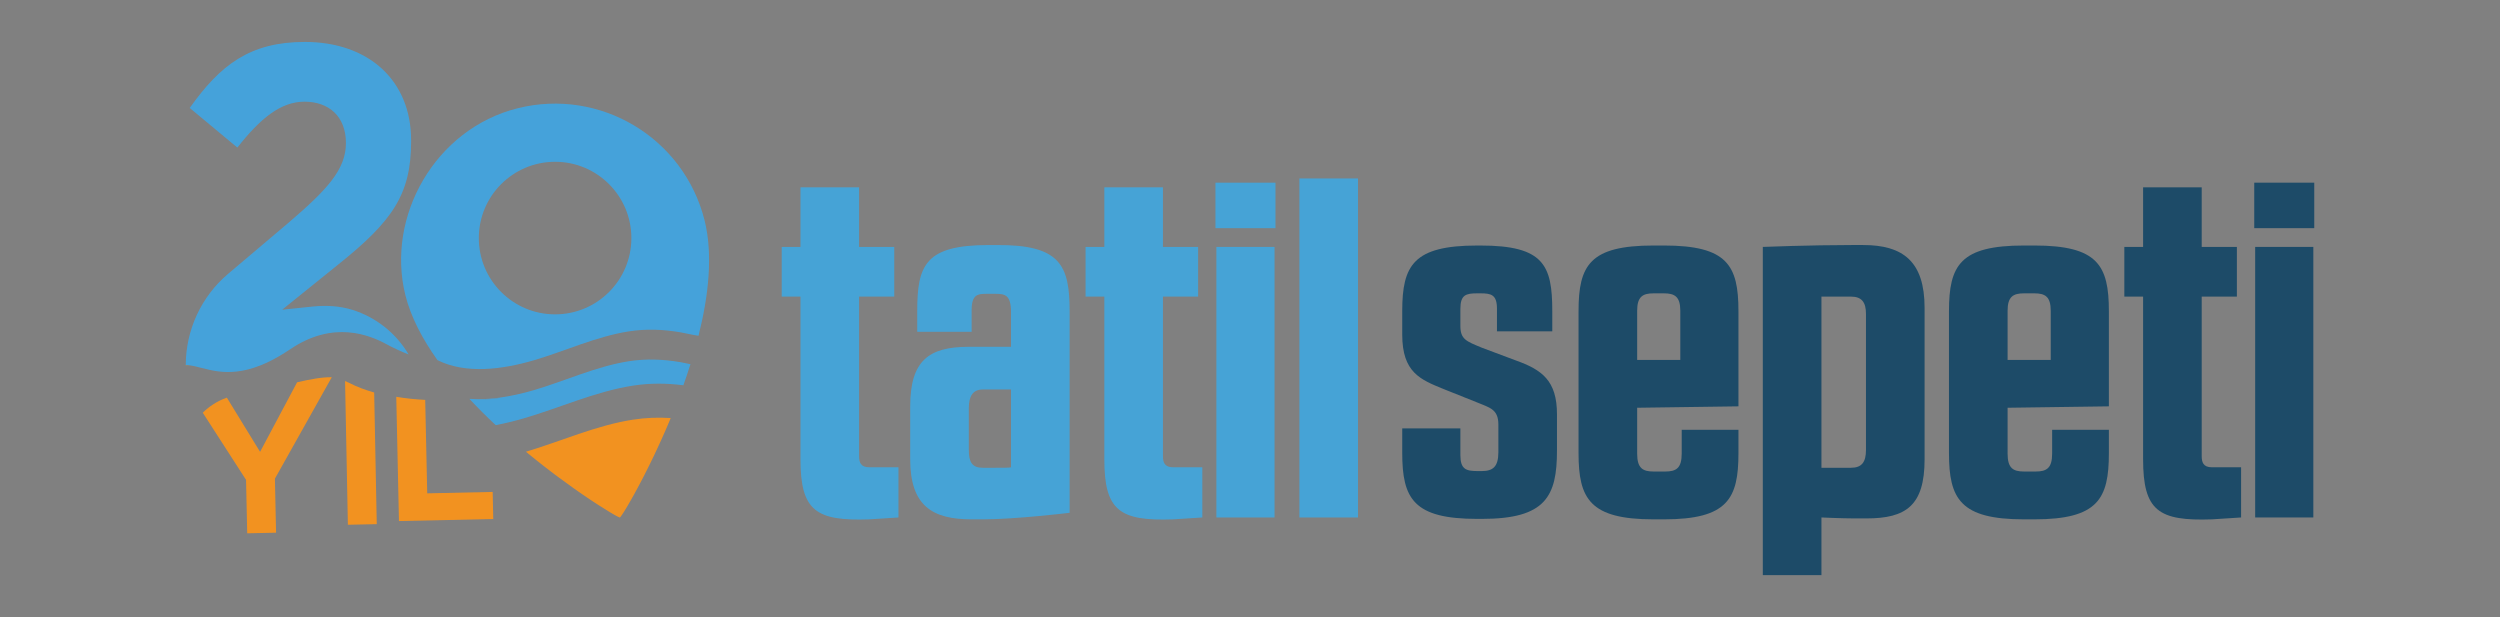
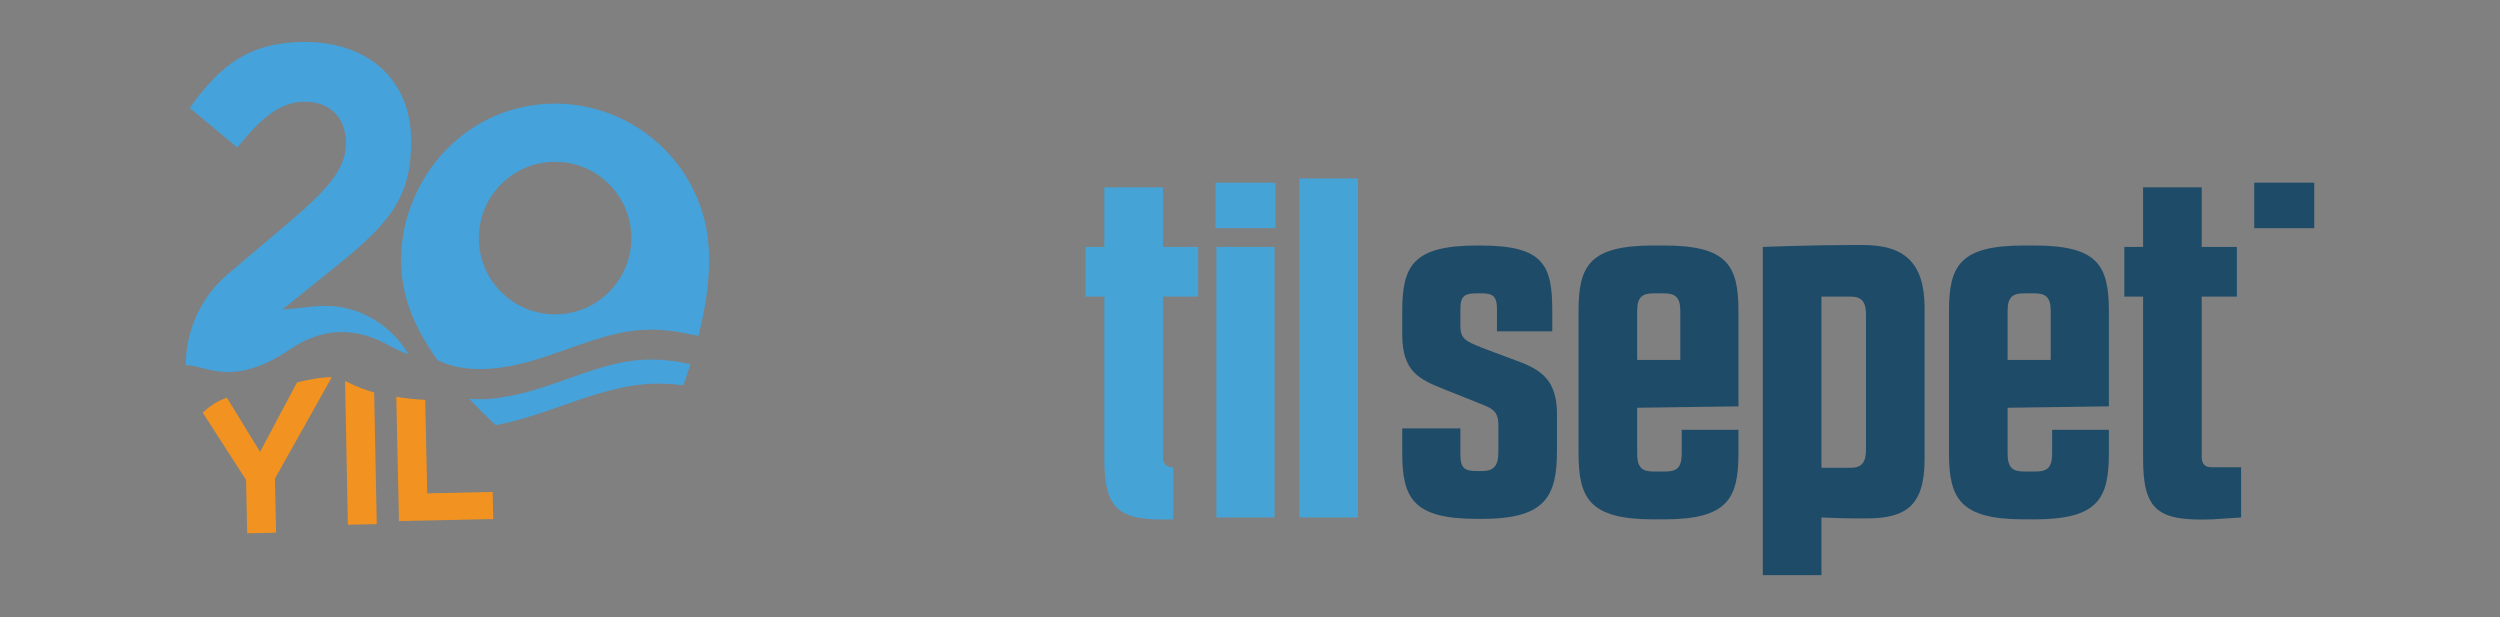
<svg xmlns="http://www.w3.org/2000/svg" width="158pt" height="39pt" viewBox="0 0 158 39">
  <rect x="0" y="0" width="158" height="39" fill="#808080" stroke="none" />
  <defs>
    <clipPath id="clip_0">
      <path transform="matrix(1,0,0,-1,0,39)" d="M0 39H158V0H0Z" />
    </clipPath>
  </defs>
  <g id="layer_1" data-name="Layer 1">
    <g clip-path="url(#clip_0)">
-       <path transform="matrix(1,0,0,-1,54.294,28.822)" d="M0 0V10.076H2.223V13.217H0V16.981H-3.704V13.217H-4.89V10.076H-3.704V-.207C-3.704-3.467-2.726-4.119 .652-4.001L2.489-3.882V-.711H.652C.089-.711 0-.385 0 0" fill="#46a3d6" />
-       <path transform="matrix(1,0,0,-1,63.896,29.534)" d="M0 0C-.059-.03-.682-.03-1.215-.03H-1.778C-2.46-.03-2.667 .326-2.667 1.097V3.734C-2.667 4.475-2.43 4.919-1.778 4.919H0ZM-.919 14.047H-1.422C-5.423 14.047-5.927 12.773-5.927 9.868V8.565H-2.489V9.928C-2.489 10.935-2.104 10.965-1.511 10.965H-1.008C-.385 10.965 0 10.906 0 9.809V7.616H-2.667C-5.186 7.616-6.371 6.757-6.371 3.853V.504C-6.371-2.43-4.979-3.289-2.489-3.289H-1.778C.296-3.289 3.704-2.875 3.704-2.875V9.868C3.704 12.773 3.112 14.077-.919 14.047" fill="#46a3d6" />
-       <path transform="matrix(1,0,0,-1,73.498,28.822)" d="M0 0V10.076H2.223V13.217H0V16.981H-3.704V13.217H-4.89V10.076H-3.704V-.207C-3.704-3.467-2.726-4.119 .652-4.001L2.489-3.882V-.711H.652C.089-.711 0-.385 0 0" fill="#46a3d6" />
+       <path transform="matrix(1,0,0,-1,73.498,28.822)" d="M0 0V10.076H2.223V13.217H0V16.981H-3.704V13.217H-4.89V10.076H-3.704V-.207C-3.704-3.467-2.726-4.119 .652-4.001V-.711H.652C.089-.711 0-.385 0 0" fill="#46a3d6" />
      <path transform="matrix(1,0,0,-1,0,39)" d="M76.817 24.58H80.61V27.455H76.817Z" fill="#46a3d6" />
      <path transform="matrix(1,0,0,-1,0,39)" d="M76.876 6.296H80.551V23.395H76.876Z" fill="#46a3d6" />
      <path transform="matrix(1,0,0,-1,0,39)" d="M82.122 6.296H85.826V27.722H82.122Z" fill="#46a3d6" />
      <path transform="matrix(1,0,0,-1,95.793,22.777)" d="M0 0-2.134 .8C-3.141 1.215-3.497 1.334-3.497 2.193V3.26C-3.497 4.149-3.141 4.238-2.43 4.238H-2.223C-1.541 4.238-1.185 4.149-1.185 3.26V1.837H2.311V3.112C2.311 6.016 1.778 7.26-2.223 7.26H-2.43C-6.46 7.26-7.172 6.016-7.172 3.112V1.63C-7.172-.77-6.016-1.215-4.564-1.808L-2.489-2.637C-1.63-2.993-1.096-3.082-1.096-4.06V-5.809C-1.096-6.727-1.452-6.994-2.134-6.994H-2.43C-3.141-6.994-3.497-6.875-3.497-5.986V-4.297H-7.172V-5.838C-7.172-8.742-6.46-10.017-2.43-10.017H-2.134C1.897-10.017 2.608-8.594 2.608-5.69V-3.408C2.608-1.274 1.66-.593 0 0" fill="#1d4b68" />
      <path transform="matrix(1,0,0,-1,106.195,22.747)" d="M0 0H-2.726V3.112C-2.726 4.001-2.371 4.208-1.689 4.208H-1.037C-.356 4.208 0 4.001 0 3.112ZM-1.037 7.231H-1.689C-5.72 7.231-6.431 5.986-6.431 3.082V-5.897C-6.431-8.772-5.72-10.076-1.689-10.076H-1.037C2.993-10.076 3.675-8.772 3.675-5.897V-4.416H.089V-5.927C.089-6.846-.267-7.053-.948-7.053H-1.689C-2.371-7.053-2.726-6.846-2.726-5.927V-3.023L3.675-2.934V3.082C3.675 5.986 2.964 7.231-1.037 7.231" fill="#1d4b68" />
      <path transform="matrix(1,0,0,-1,117.93,28.437)" d="M0 0C0-.77-.267-1.126-.948-1.126H-2.815V9.691H-.948C-.267 9.691 0 9.335 0 8.594ZM-.178 12.951H-.919C-3.497 12.951-6.52 12.832-6.52 12.832V-7.913H-2.815V-4.267C-2.815-4.267-1.512-4.327-.711-4.327H.029C2.519-4.327 3.704-3.527 3.704-.593V8.98C3.704 11.913 2.341 12.951-.178 12.951" fill="#1d4b68" />
      <path transform="matrix(1,0,0,-1,129.606,22.747)" d="M0 0H-2.726V3.112C-2.726 4.001-2.371 4.208-1.689 4.208H-1.037C-.356 4.208 0 4.001 0 3.112ZM-1.037 7.231H-1.689C-5.72 7.231-6.431 5.986-6.431 3.082V-5.897C-6.431-8.772-5.72-10.076-1.689-10.076H-1.037C2.993-10.076 3.675-8.772 3.675-5.897V-4.416H.089V-5.927C.089-6.846-.267-7.053-.948-7.053H-1.689C-2.371-7.053-2.726-6.846-2.726-5.927V-3.023L3.675-2.934V3.082C3.675 5.986 2.964 7.231-1.037 7.231" fill="#1d4b68" />
      <path transform="matrix(1,0,0,-1,139.148,28.822)" d="M0 0V10.076H2.223V13.217H0V16.981H-3.704V13.217H-4.89V10.076H-3.704V-.207C-3.704-3.467-2.726-4.119 .652-4.001L2.489-3.882V-.711H.652C.089-.711 0-.385 0 0" fill="#1d4b68" />
      <path transform="matrix(1,0,0,-1,0,39)" d="M142.468 24.58H146.261V27.455H142.468Z" fill="#1d4b68" />
-       <path transform="matrix(1,0,0,-1,0,39)" d="M142.527 6.296H146.202V23.395H142.527Z" fill="#1d4b68" />
      <path transform="matrix(1,0,0,-1,35.082,19.867)" d="M0 0C-2.662 0-4.821 2.158-4.821 4.821-4.821 7.483-2.662 9.642 0 9.642 2.663 9.642 4.821 7.483 4.821 4.821 4.821 2.158 2.663 0 0 0M-2.367 13.025C-7.59 11.72-10.701 6.174-9.461 1.209-9.115-.173-8.385-1.559-7.435-2.894-5.64-3.785-3.359-3.493-1.334-2.9 .583-2.339 2.594-1.4 4.649-1.078 5.757-.904 6.831-.948 7.932-1.137 8.265-1.194 8.664-1.298 9.065-1.353 9.709 1.205 9.984 3.791 9.449 5.934 8.143 11.157 2.853 14.33-2.367 13.025" fill="#45a2da" />
      <path transform="matrix(1,0,0,-1,39.731,22.832)" d="M0 0C-2.055-.323-4.066-1.261-5.983-1.823-6.678-2.026-7.407-2.195-8.138-2.297-8.324-2.375-8.753-2.417-9.535-2.396-9.566-2.396-9.597-2.395-9.628-2.394-9.765-2.39-9.908-2.384-10.066-2.376-9.53-2.95-8.971-3.506-8.402-4.037-7.808-3.923-7.221-3.778-6.655-3.615-4.435-2.975-2.104-1.907 .277-1.539 1.35-1.373 2.397-1.383 3.458-1.517 3.614-1.079 3.764-.634 3.906-.185 3.685-.139 3.473-.092 3.283-.059 2.182 .129 1.108 .174 0 0" fill="#45a2da" />
      <path transform="matrix(1,0,0,-1,33.241,28.549)" d="M0 0C.014-.012 .028-.023 .042-.035 .028-.023 .014-.012 0 0Z" fill="#ffffff" />
-       <path transform="matrix(1,0,0,-1,40.008,26.522)" d="M0 0C-2.322-.358-4.596-1.382-6.767-2.027-6.753-2.039-6.739-2.05-6.725-2.062-6.669-2.108-6.613-2.154-6.557-2.2-6.512-2.237-6.466-2.274-6.421-2.311-6.364-2.358-6.306-2.404-6.249-2.45-6.205-2.485-6.162-2.52-6.118-2.555-6.059-2.602-6.001-2.649-5.942-2.695-5.902-2.727-5.862-2.758-5.823-2.789-5.761-2.838-5.7-2.885-5.64-2.933-5.603-2.962-5.566-2.99-5.529-3.019-5.468-3.066-5.407-3.114-5.346-3.16-5.311-3.187-5.277-3.213-5.243-3.239-5.179-3.288-5.115-3.336-5.052-3.384-5.024-3.406-4.996-3.426-4.968-3.448-4.901-3.498-4.834-3.549-4.767-3.598-4.747-3.613-4.728-3.628-4.708-3.642-4.366-3.896-4.037-4.134-3.724-4.355-3.723-4.356-3.722-4.357-3.72-4.358-3.65-4.408-3.581-4.456-3.512-4.504-3.498-4.514-3.483-4.525-3.468-4.535-3.404-4.579-3.342-4.622-3.28-4.665-3.262-4.678-3.243-4.691-3.224-4.704-3.166-4.744-3.108-4.783-3.051-4.822-3.03-4.836-3.009-4.851-2.988-4.865-2.933-4.903-2.878-4.94-2.824-4.976-2.804-4.989-2.785-5.002-2.766-5.015-2.712-5.051-2.659-5.086-2.606-5.121-2.588-5.134-2.569-5.146-2.551-5.158-2.499-5.192-2.449-5.225-2.399-5.257-2.382-5.269-2.366-5.279-2.349-5.29-2.298-5.323-2.248-5.356-2.199-5.388-2.19-5.393-2.182-5.399-2.173-5.404-1.952-5.546-1.755-5.67-1.583-5.774-1.566-5.785-1.549-5.795-1.533-5.805-1.504-5.822-1.477-5.839-1.45-5.855-1.431-5.866-1.411-5.878-1.392-5.889-1.367-5.904-1.344-5.918-1.321-5.931-1.302-5.942-1.283-5.953-1.266-5.963-1.245-5.975-1.225-5.986-1.206-5.998-1.188-6.008-1.17-6.018-1.153-6.027-1.136-6.037-1.12-6.046-1.104-6.055-1.088-6.064-1.072-6.072-1.057-6.08-1.043-6.088-1.029-6.095-1.016-6.102-1.002-6.11-.989-6.116-.976-6.123-.966-6.128-.955-6.134-.945-6.139-.933-6.145-.922-6.149-.912-6.154-.905-6.158-.896-6.162-.89-6.164-.88-6.169-.872-6.172-.865-6.174-.86-6.176-.855-6.178-.852-6.179-.842-6.182-.835-6.183-.831-6.182-.828-6.182-.822-6.178-.816-6.171-.813-6.169-.81-6.165-.808-6.162-.802-6.156-.797-6.151-.79-6.142-.787-6.138-.783-6.133-.78-6.129-.772-6.119-.765-6.109-.755-6.096-.751-6.09-.745-6.082-.741-6.075-.731-6.062-.722-6.05-.712-6.034-.707-6.027-.701-6.017-.695-6.009-.683-5.992-.672-5.975-.659-5.955-.654-5.947-.648-5.938-.643-5.93-.628-5.908-.614-5.886-.598-5.861-.592-5.851-.585-5.84-.579-5.83-.563-5.804-.546-5.779-.529-5.751-.523-5.741-.516-5.73-.51-5.72-.491-5.689-.472-5.658-.452-5.624-.446-5.615-.44-5.604-.434-5.595-.413-5.559-.391-5.523-.368-5.484-.362-5.474-.356-5.463-.349-5.452-.326-5.412-.302-5.372-.277-5.329-.271-5.319-.265-5.308-.259-5.298-.234-5.254-.207-5.209-.181-5.162-.173-5.149-.165-5.136-.158-5.123-.132-5.077-.106-5.031-.079-4.983-.07-4.968-.061-4.952-.053-4.937-.026-4.888 .002-4.839 .031-4.787 .039-4.772 .048-4.756 .057-4.741 .085-4.689 .114-4.636 .144-4.582 .154-4.564 .163-4.547 .173-4.529 .202-4.475 .232-4.419 .263-4.363 .273-4.345 .283-4.326 .293-4.308 .323-4.25 .355-4.192 .386-4.133 .397-4.112 .408-4.092 .419-4.071 .449-4.014 .48-3.955 .511-3.896 .524-3.871 .537-3.846 .55-3.821 .58-3.763 .611-3.704 .642-3.645 .655-3.618 .669-3.591 .683-3.564 .713-3.505 .744-3.444 .775-3.383 .79-3.354 .804-3.326 .819-3.297 .85-3.236 .881-3.175 .912-3.113 .927-3.081 .943-3.049 .959-3.017 .99-2.957 1.02-2.895 1.05-2.834 1.067-2.799 1.084-2.764 1.102-2.729 1.131-2.669 1.161-2.607 1.191-2.546 1.209-2.508 1.228-2.47 1.246-2.431 1.275-2.371 1.304-2.311 1.333-2.251 1.353-2.208 1.373-2.166 1.393-2.123 1.42-2.066 1.448-2.008 1.475-1.949 1.497-1.903 1.519-1.856 1.541-1.808 1.567-1.752 1.593-1.696 1.619-1.639 1.643-1.587 1.667-1.536 1.69-1.484 1.715-1.431 1.739-1.377 1.763-1.324 1.789-1.268 1.814-1.212 1.839-1.155 1.862-1.104 1.885-1.053 1.908-1.001 1.935-.94 1.962-.878 1.99-.816 2.009-.771 2.029-.726 2.049-.681 2.079-.611 2.11-.541 2.14-.47 2.156-.432 2.172-.394 2.188-.357 2.222-.278 2.255-.199 2.289-.12 2.302-.09 2.314-.059 2.327-.029 2.345 .014 2.363 .057 2.381 .101 1.591 .151 .803 .124 0 0" fill="#f29220" />
      <path transform="matrix(1,0,0,-1,25.983,8.924)" d="M0 0V.057C0 3.827-2.676 6.274-6.718 6.274-10.202 6.274-12.069 4.806-13.993 2.101L-10.982-.403C-9.533 1.439-8.245 2.498-6.74 2.498-5.207 2.498-4.12 1.577-4.12-.121-4.12-1.791-5.324-3.08-7.749-5.152L-11.564-8.38C-13.26-9.816-14.239-11.925-14.243-14.147-14.188-14.148-14.132-14.15-14.076-14.156-14.064-14.157-14.052-14.158-14.04-14.16-13.032-14.271-11.763-15.065-9.501-14.16-9.394-14.117-9.285-14.071-9.174-14.02-8.703-13.806-8.191-13.52-7.632-13.142-4.913-11.304-2.633-12.248-1.559-12.829-1.086-13.086-.616-13.297-.159-13.477-.955-12.13-2.215-11.134-3.684-10.667-4.505-10.406-5.38-10.362-6.237-10.451L-8.151-10.65-4.631-7.813C-1.175-5.05 0-3.367 0 0" fill="#45a2da" />
      <path transform="matrix(1,0,0,-1,21.808,24.081)" d="M0 0 .178-9.084 2.003-9.045 1.84-.725C1.296-.572 .762-.377 .267-.121 .176-.074 .088-.038 0 0" fill="#f29220" />
      <path transform="matrix(1,0,0,-1,25.214,32.931)" d="M0 0 5.96 .129 5.923 1.841 1.787 1.752 1.659 7.659C1.085 7.686 .464 7.746-.17 7.853Z" fill="#f29220" />
      <path transform="matrix(1,0,0,-1,29.665,25.209)" d="M0 0C.157-.008 .301-.014 .437-.018 .291-.015 .145-.011 0 0" fill="#e79f23" />
      <path transform="matrix(1,0,0,-1,31.593,25.129)" d="M0 0C-.468-.065-.937-.102-1.397-.1-.616-.12-.186-.079 0 0" fill="#45a2da" />
      <path transform="matrix(1,0,0,-1,11.917,23.084)" d="M0 0-.01 .004C-.067 .009-.122 .012-.178 .012-.178 .008-.178 .004-.178 0Z" fill="#e79f23" />
      <path transform="matrix(1,0,0,-1,11.907,23.08)" d="M0 0 .01-.004H.035C.024-.003 .012-.001 0 0" fill="#e79f23" />
      <path transform="matrix(1,0,0,-1,18.776,24.161)" d="M0 0-2.339-4.396-4.439-.97C-5.095-1.2-5.593-1.56-5.961-1.923L-3.226-6.166-3.152-9.544-1.328-9.505-1.402-6.091 2.193 .321C1.582 .332 .831 .192 0 0" fill="#f29220" />
    </g>
  </g>
</svg>